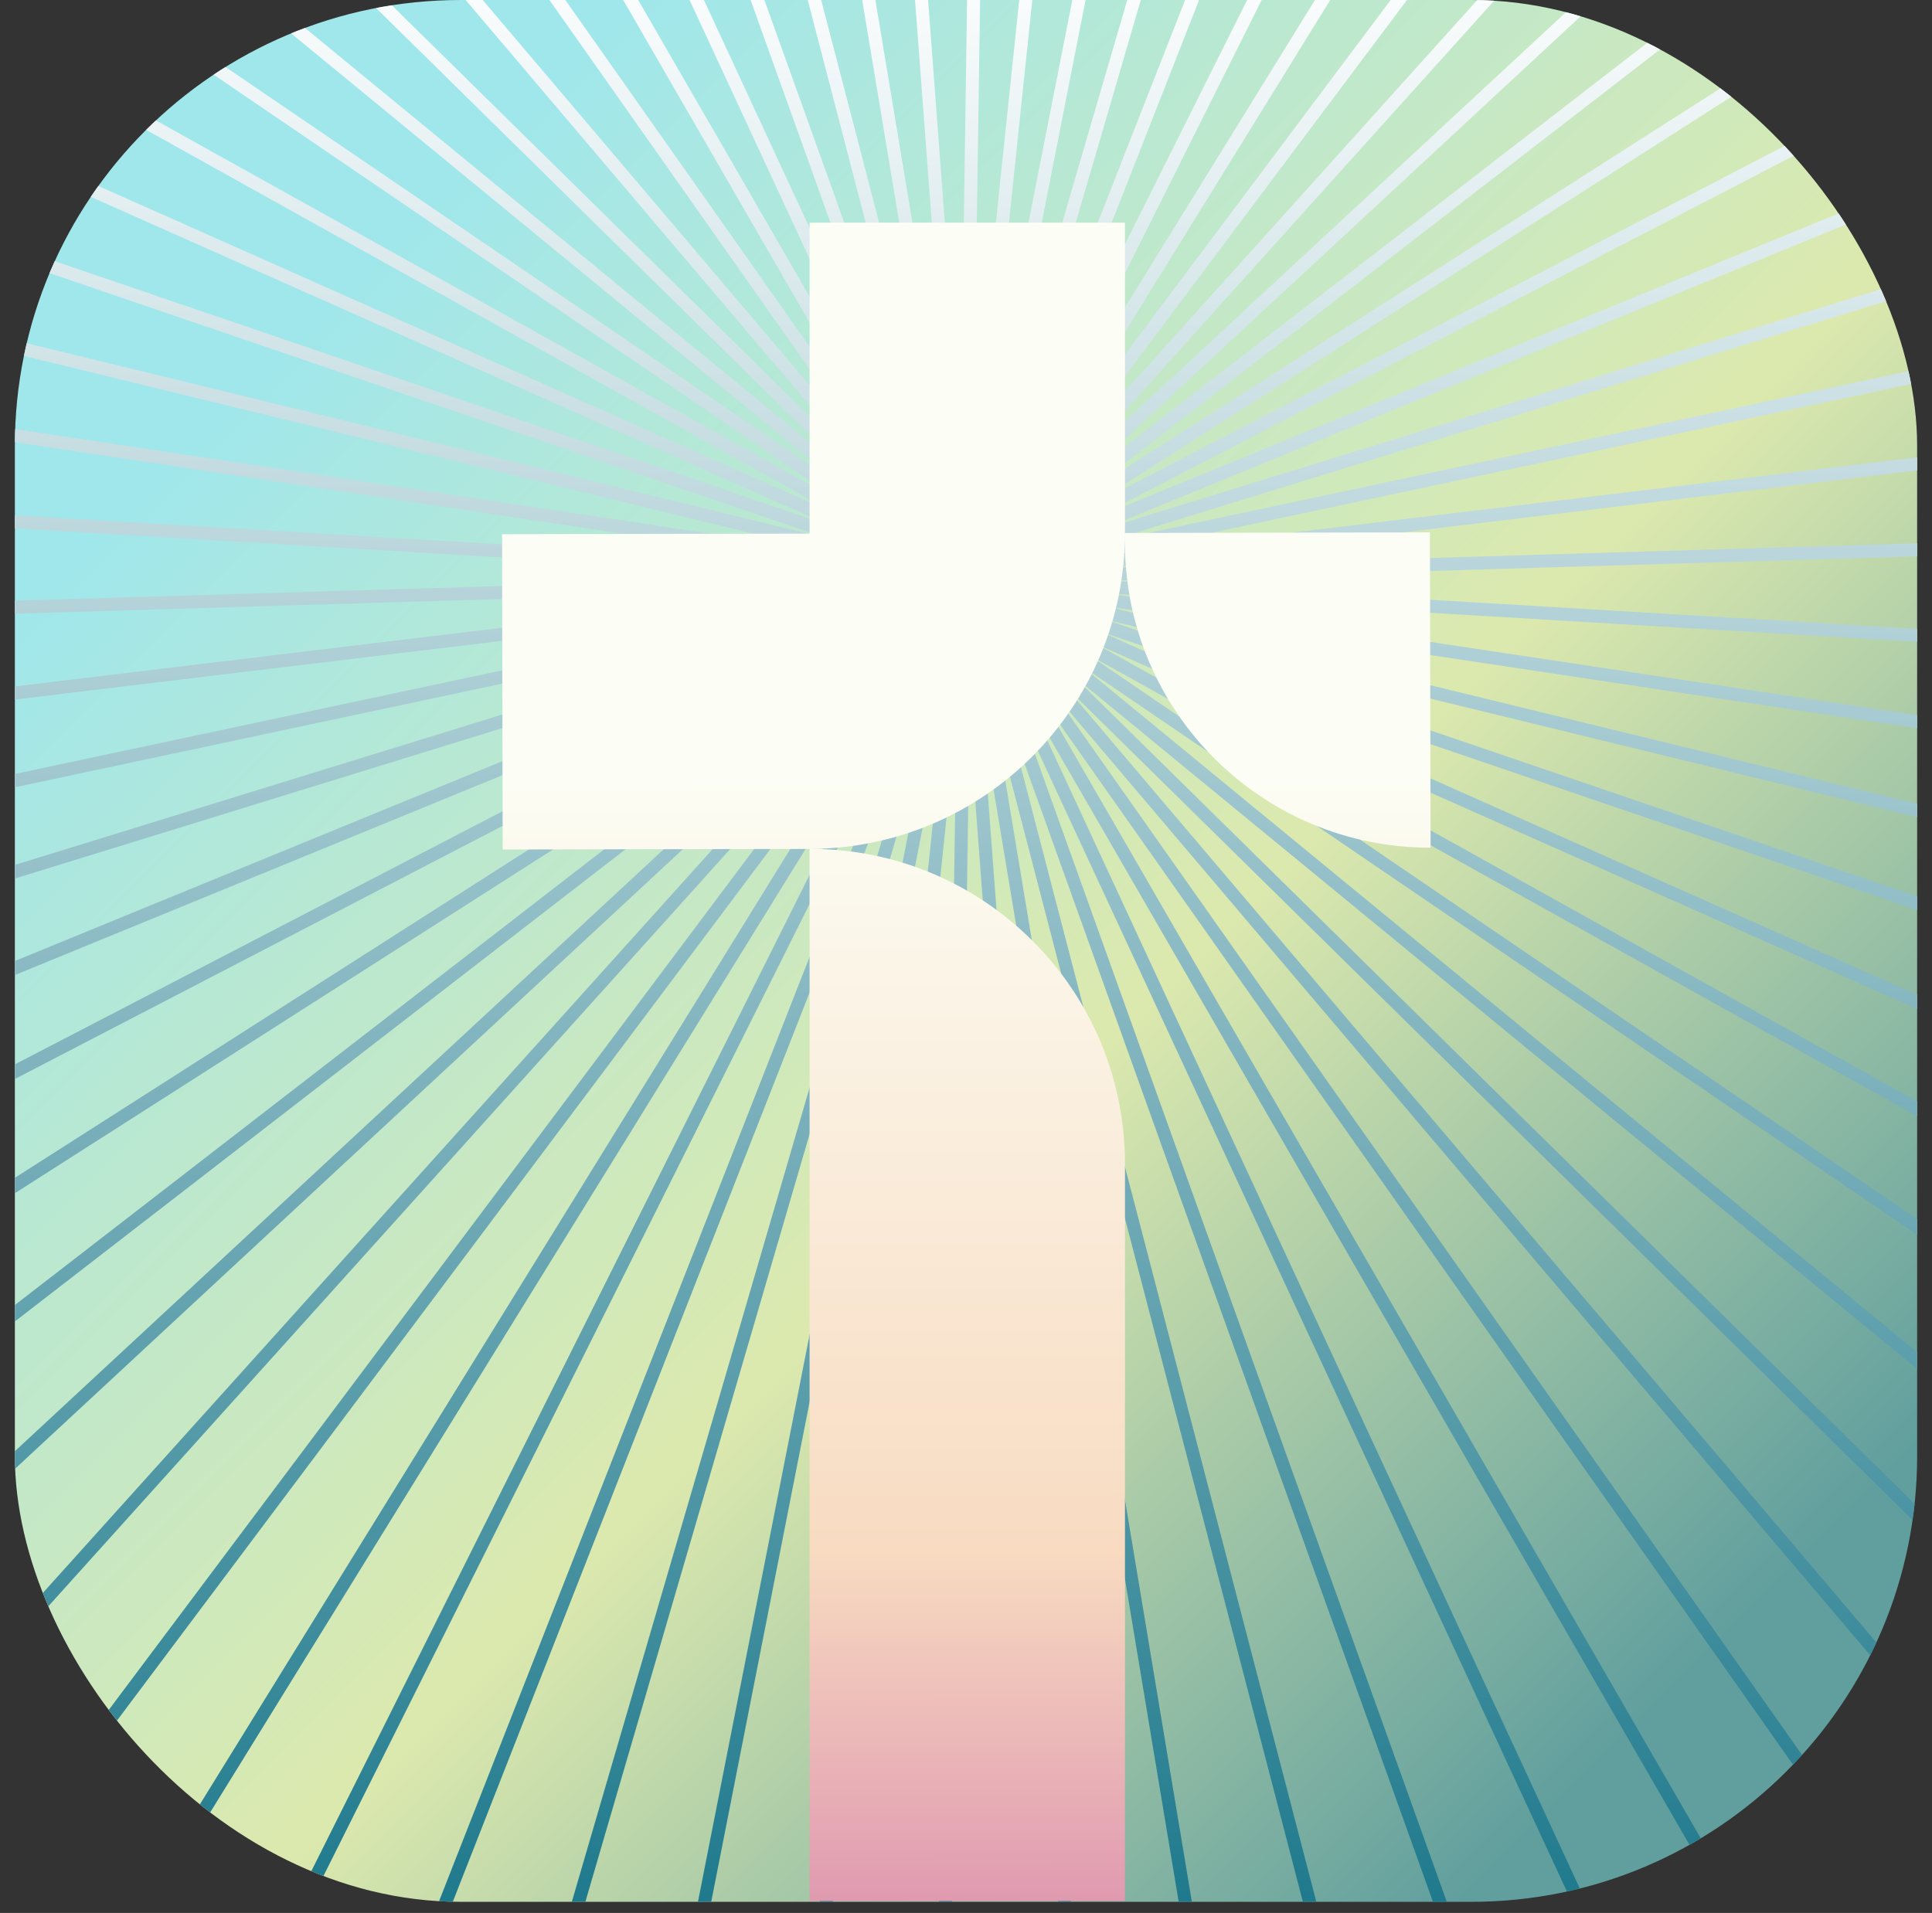
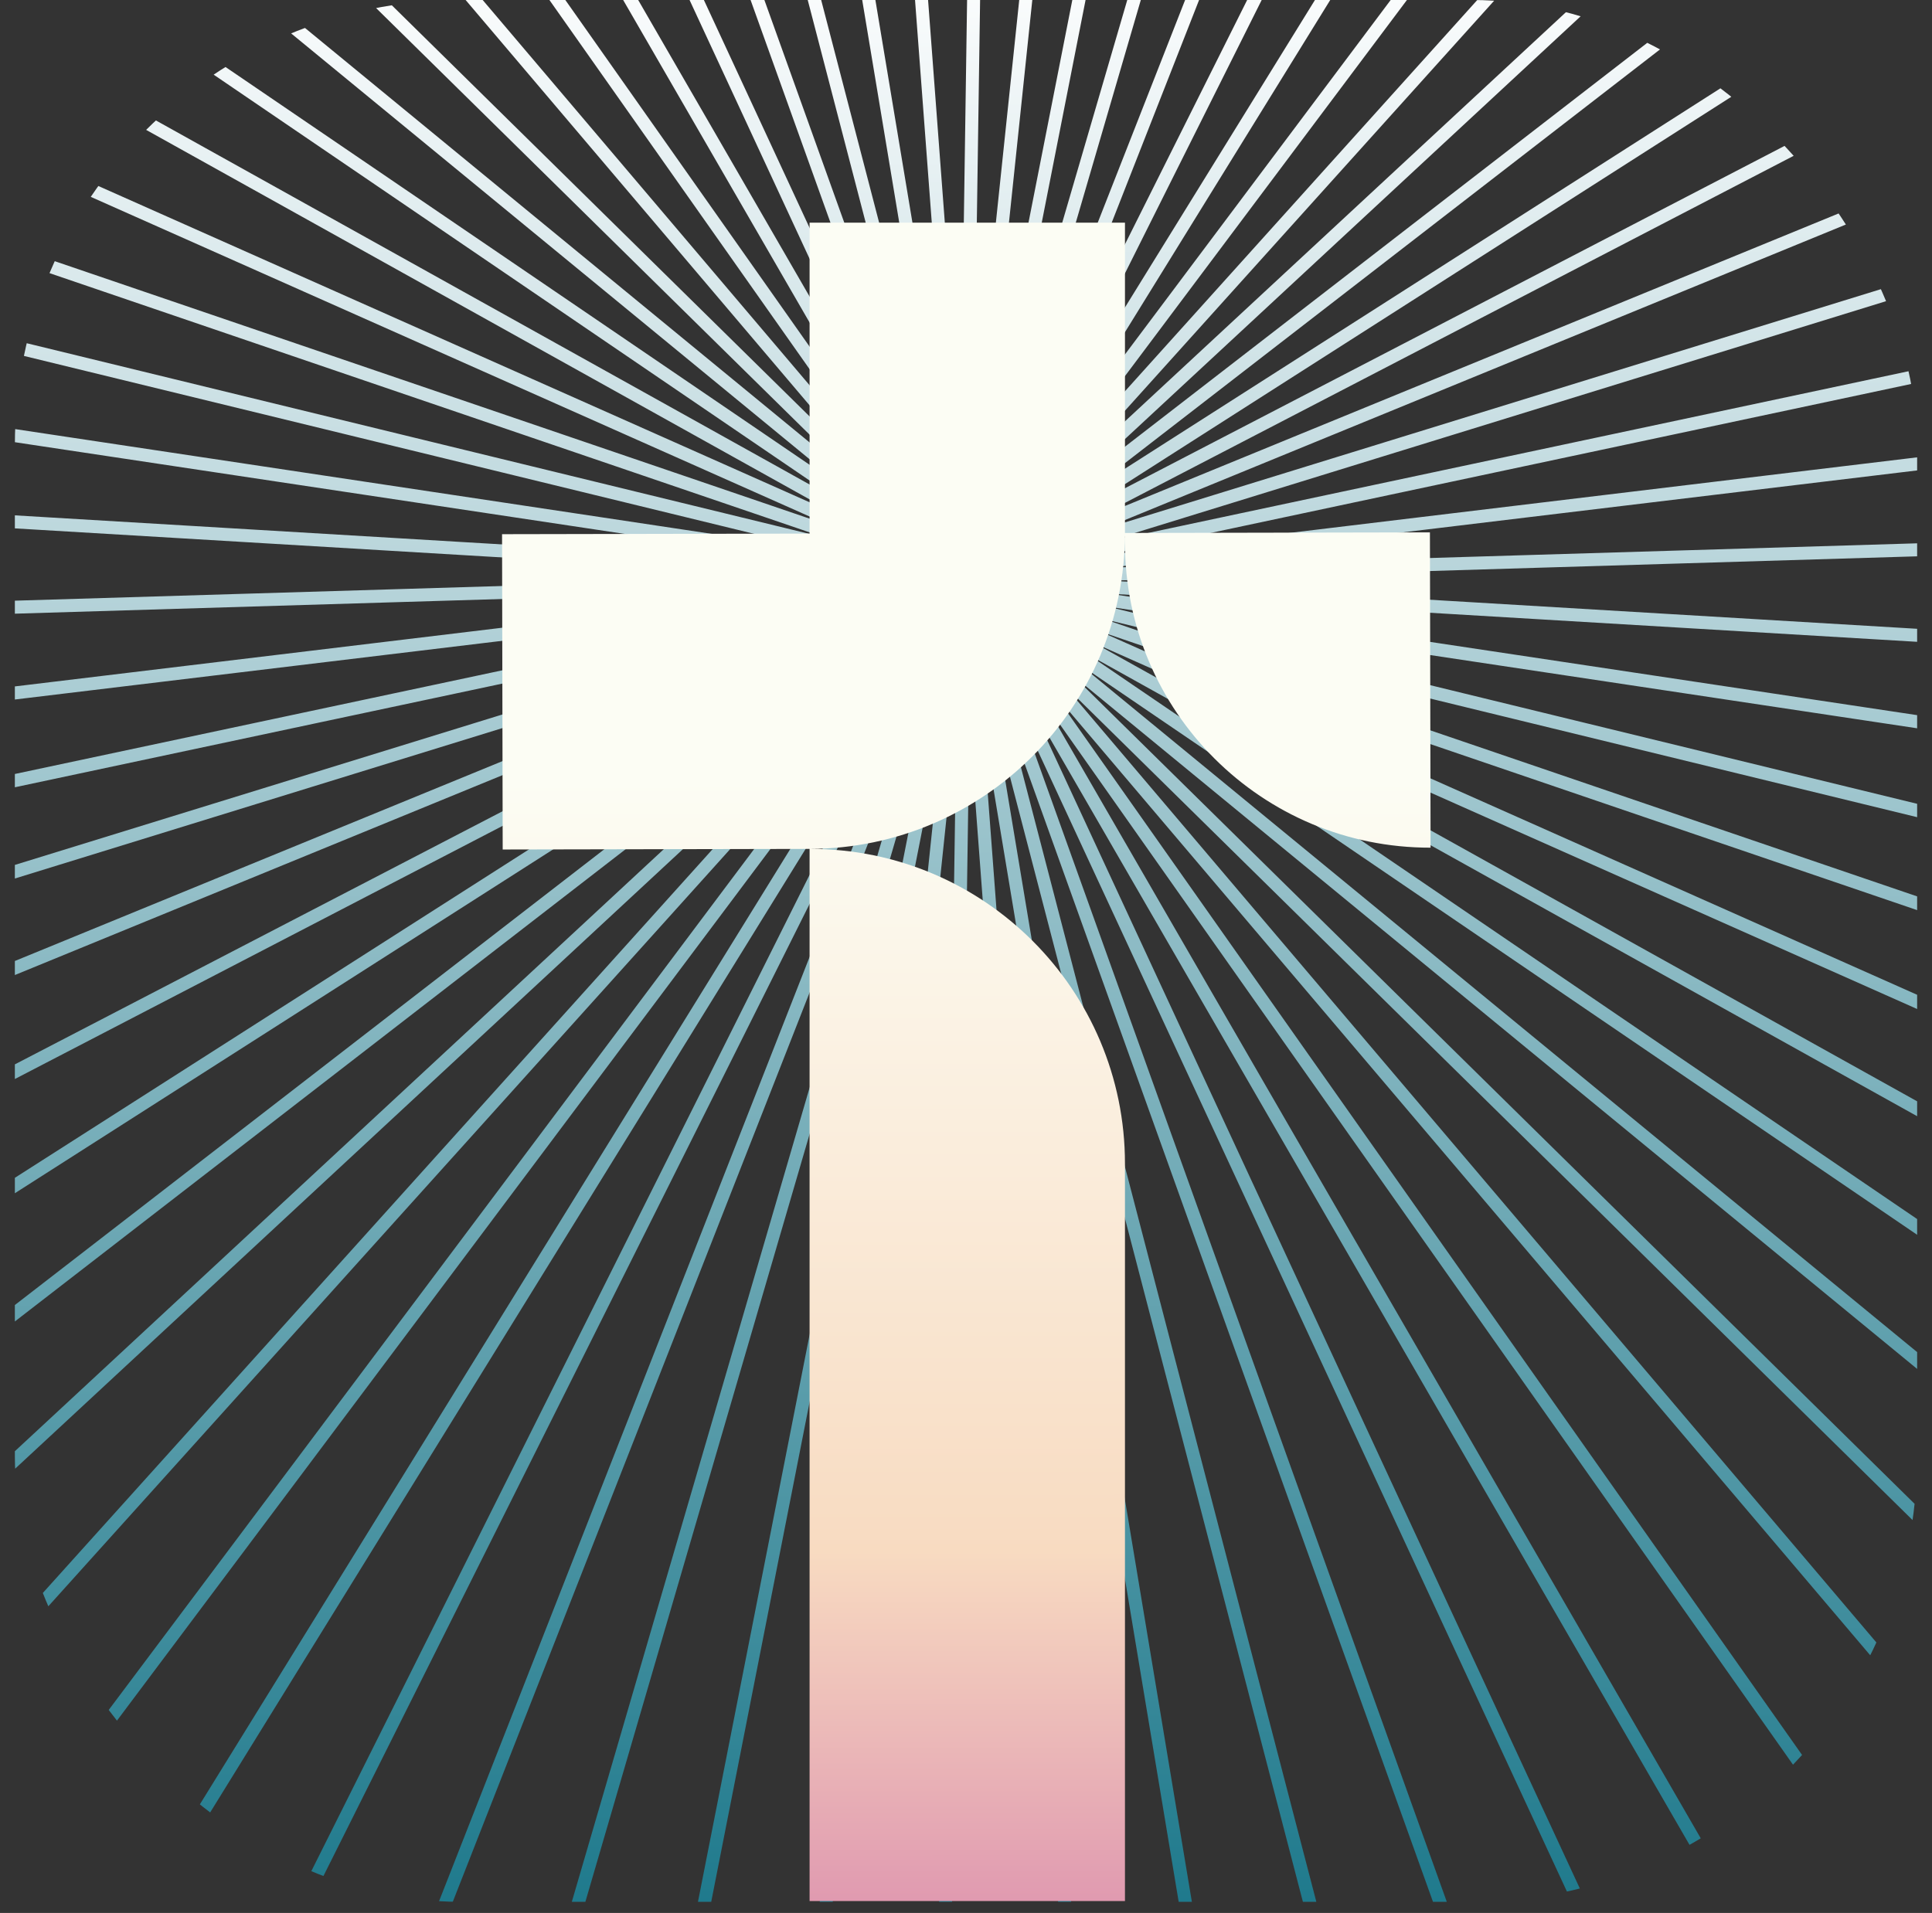
<svg xmlns="http://www.w3.org/2000/svg" width="104" height="103" viewBox="0 0 104 103" fill="none">
  <rect x="0" y="0" width="104" height="103" fill="#333333" stroke="none" />
  <g clip-path="url(#clip0_7175_13009)">
-     <rect x="0.8" width="102.4" height="102.4" rx="24" fill="url(#paint0_linear_7175_13009)" />
    <path d="M50.666 118.3L51.95 31.15M51.95 31.15L42.857 117.834M51.95 31.15L35.12 116.67M51.95 31.15L27.52 114.818M51.95 31.15L20.116 112.292M51.95 31.15L12.968 109.112M51.95 31.15L6.133 105.305M51.95 31.15L-0.331 100.902M51.95 31.15L-6.376 95.936M51.95 31.15L-11.951 90.448M51.95 31.15L-17.011 84.484M51.95 31.15L-21.515 78.09M51.95 31.15L-25.428 71.318M51.95 31.15L-28.719 64.223M51.95 31.15L-31.36 56.861M51.95 31.15L-33.33 49.292M51.95 31.15L-34.613 41.577M51.95 31.15L-35.2 33.778M51.95 31.15L-35.085 25.958M51.95 31.15L-34.27 18.18M51.95 31.15L-32.759 10.506M51.95 31.15L-30.567 2.999M51.95 31.15L-27.71 -4.282M51.95 31.15L-24.212 -11.278M51.95 31.15L-20.102 -17.932M51.95 31.15L-15.41 -24.19M51.95 31.15L-10.177 -30.003M51.95 31.15L-4.443 -35.324M51.95 31.15L1.745 -40.11M51.95 31.15L8.337 -44.322M51.95 31.15L15.28 -47.926M51.95 31.15L22.518 -50.894M51.95 31.15L29.994 -53.201M51.95 31.15L37.646 -54.829M51.95 31.15L45.414 -55.764M51.95 31.15L53.233 -56M51.95 31.15L61.042 -55.534M51.95 31.15L68.779 -54.37M51.95 31.15L76.38 -52.518M51.95 31.15L83.784 -49.993M51.95 31.15L90.933 -46.813M51.95 31.15L97.766 -43.006M51.95 31.15L104.231 -38.602M51.95 31.15L110.276 -33.637M51.95 31.15L115.85 -28.149M51.95 31.15L120.91 -22.184M51.95 31.15L125.416 -15.79M51.95 31.15L129.329 -9.019M51.95 31.15L132.619 -1.923M51.95 31.15L135.26 5.439M51.95 31.15L137.23 13.008M51.95 31.15L138.514 20.723M51.95 31.15L139.1 28.521M51.95 31.15L138.985 36.341M51.95 31.15L138.169 44.12M51.95 31.15L136.659 51.793M51.95 31.15L134.467 59.301M51.95 31.15L131.611 66.582M51.95 31.15L128.113 73.577M51.95 31.15L124.001 80.231M51.95 31.15L119.31 86.489M51.95 31.15L114.077 92.303M51.95 31.15L108.343 97.624M51.95 31.15L102.155 102.409M51.95 31.15L95.563 106.621M51.95 31.15L88.62 110.226M51.95 31.15L81.382 113.194M51.95 31.15L73.907 115.5M51.95 31.15L66.254 117.129M51.95 31.15L58.487 118.064" stroke="url(#paint1_linear_7175_13009)" stroke-width="0.7" stroke-miterlimit="10" />
    <path d="M60.557 28.696C60.557 38.066 52.981 45.668 43.616 45.708C52.97 45.708 60.557 53.292 60.557 62.651V102.359H43.58V45.708L27.06 45.74L27.026 28.762L43.58 28.73V11.989H60.557V28.696ZM77.008 45.641C67.928 45.658 60.557 38.302 60.557 29.222V28.696L76.973 28.664L77.008 45.641Z" fill="url(#paint2_linear_7175_13009)" />
  </g>
  <defs>
    <linearGradient id="paint0_linear_7175_13009" x1="17.411" y1="16.611" x2="90.875" y2="90.075" gradientUnits="userSpaceOnUse">
      <stop stop-color="#A0E7EB" />
      <stop offset="0.555" stop-color="#DCE9AE" />
      <stop offset="1" stop-color="#619F9E" />
    </linearGradient>
    <linearGradient id="paint1_linear_7175_13009" x1="52" y1="-2.6" x2="52" y2="103.8" gradientUnits="userSpaceOnUse">
      <stop stop-color="white" />
      <stop offset="1" stop-color="#1C788B" />
    </linearGradient>
    <linearGradient id="paint2_linear_7175_13009" x1="52" y1="42" x2="52.017" y2="102.359" gradientUnits="userSpaceOnUse">
      <stop stop-color="#FCFDF4" />
      <stop offset="0.688" stop-color="#F8DBC1" />
      <stop offset="1" stop-color="#E09AB0" />
    </linearGradient>
    <clipPath id="clip0_7175_13009">
      <rect x="0.8" width="102.4" height="102.4" rx="24" fill="white" />
    </clipPath>
  </defs>
</svg>